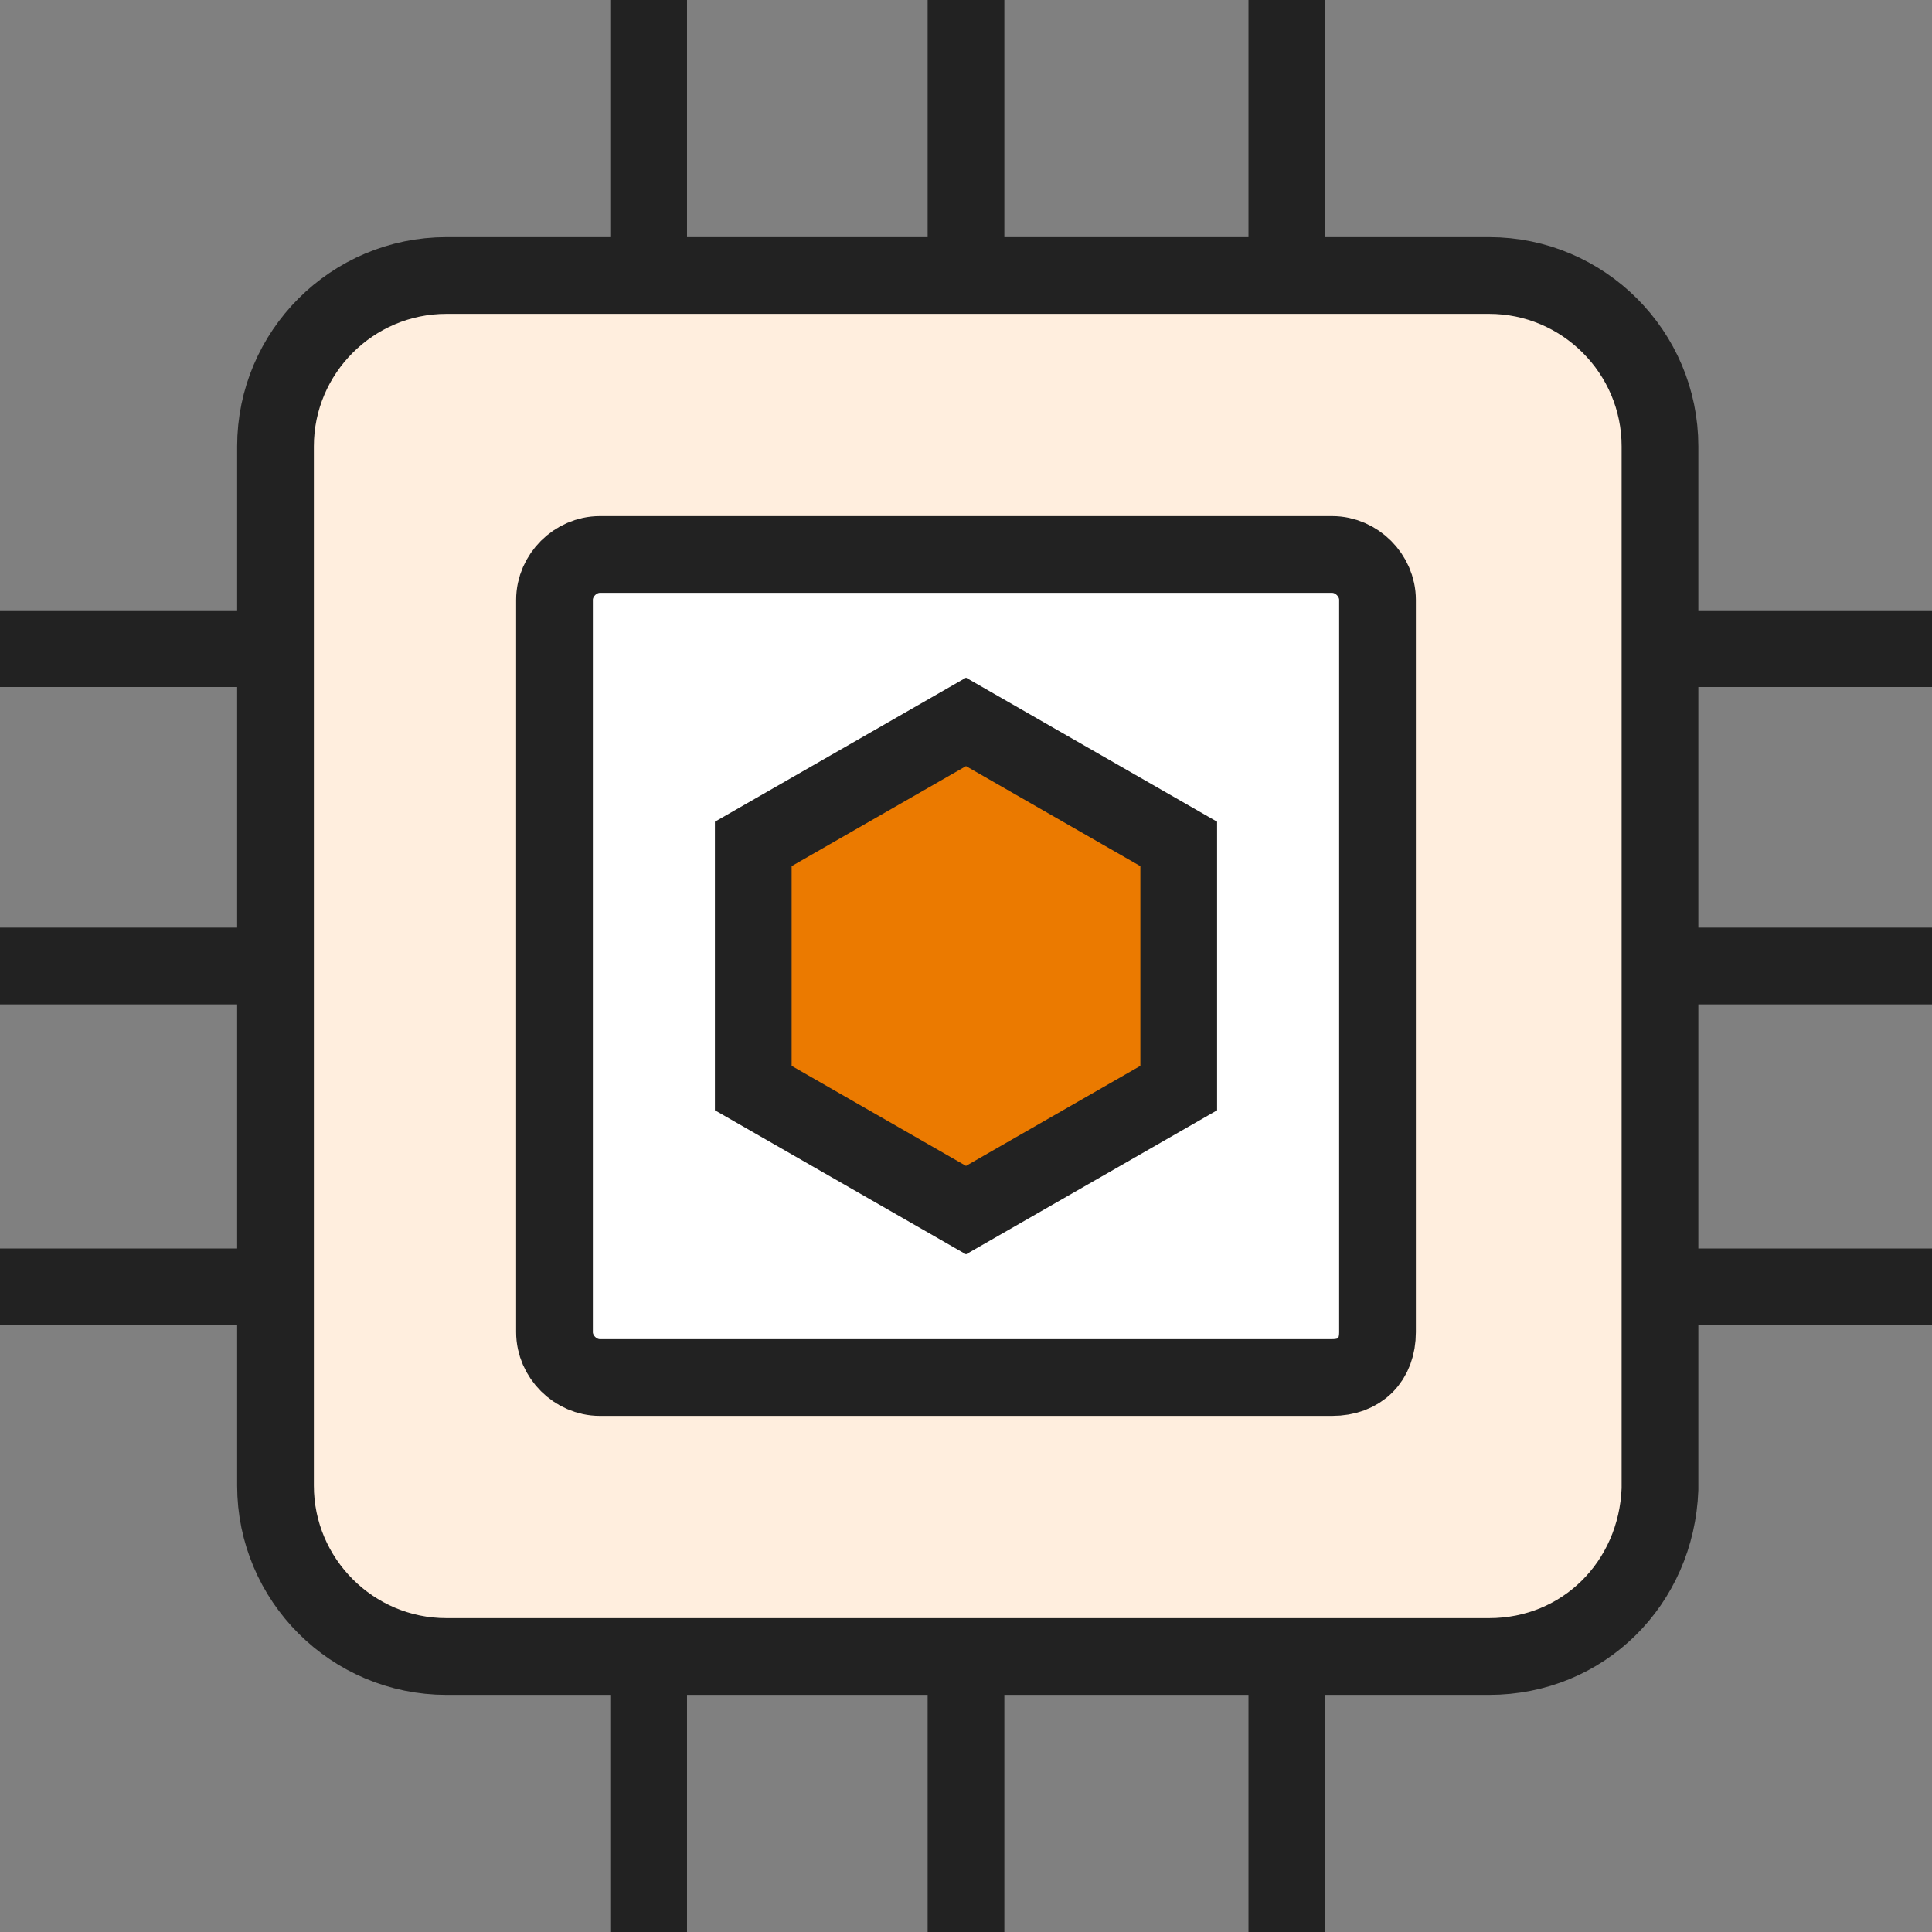
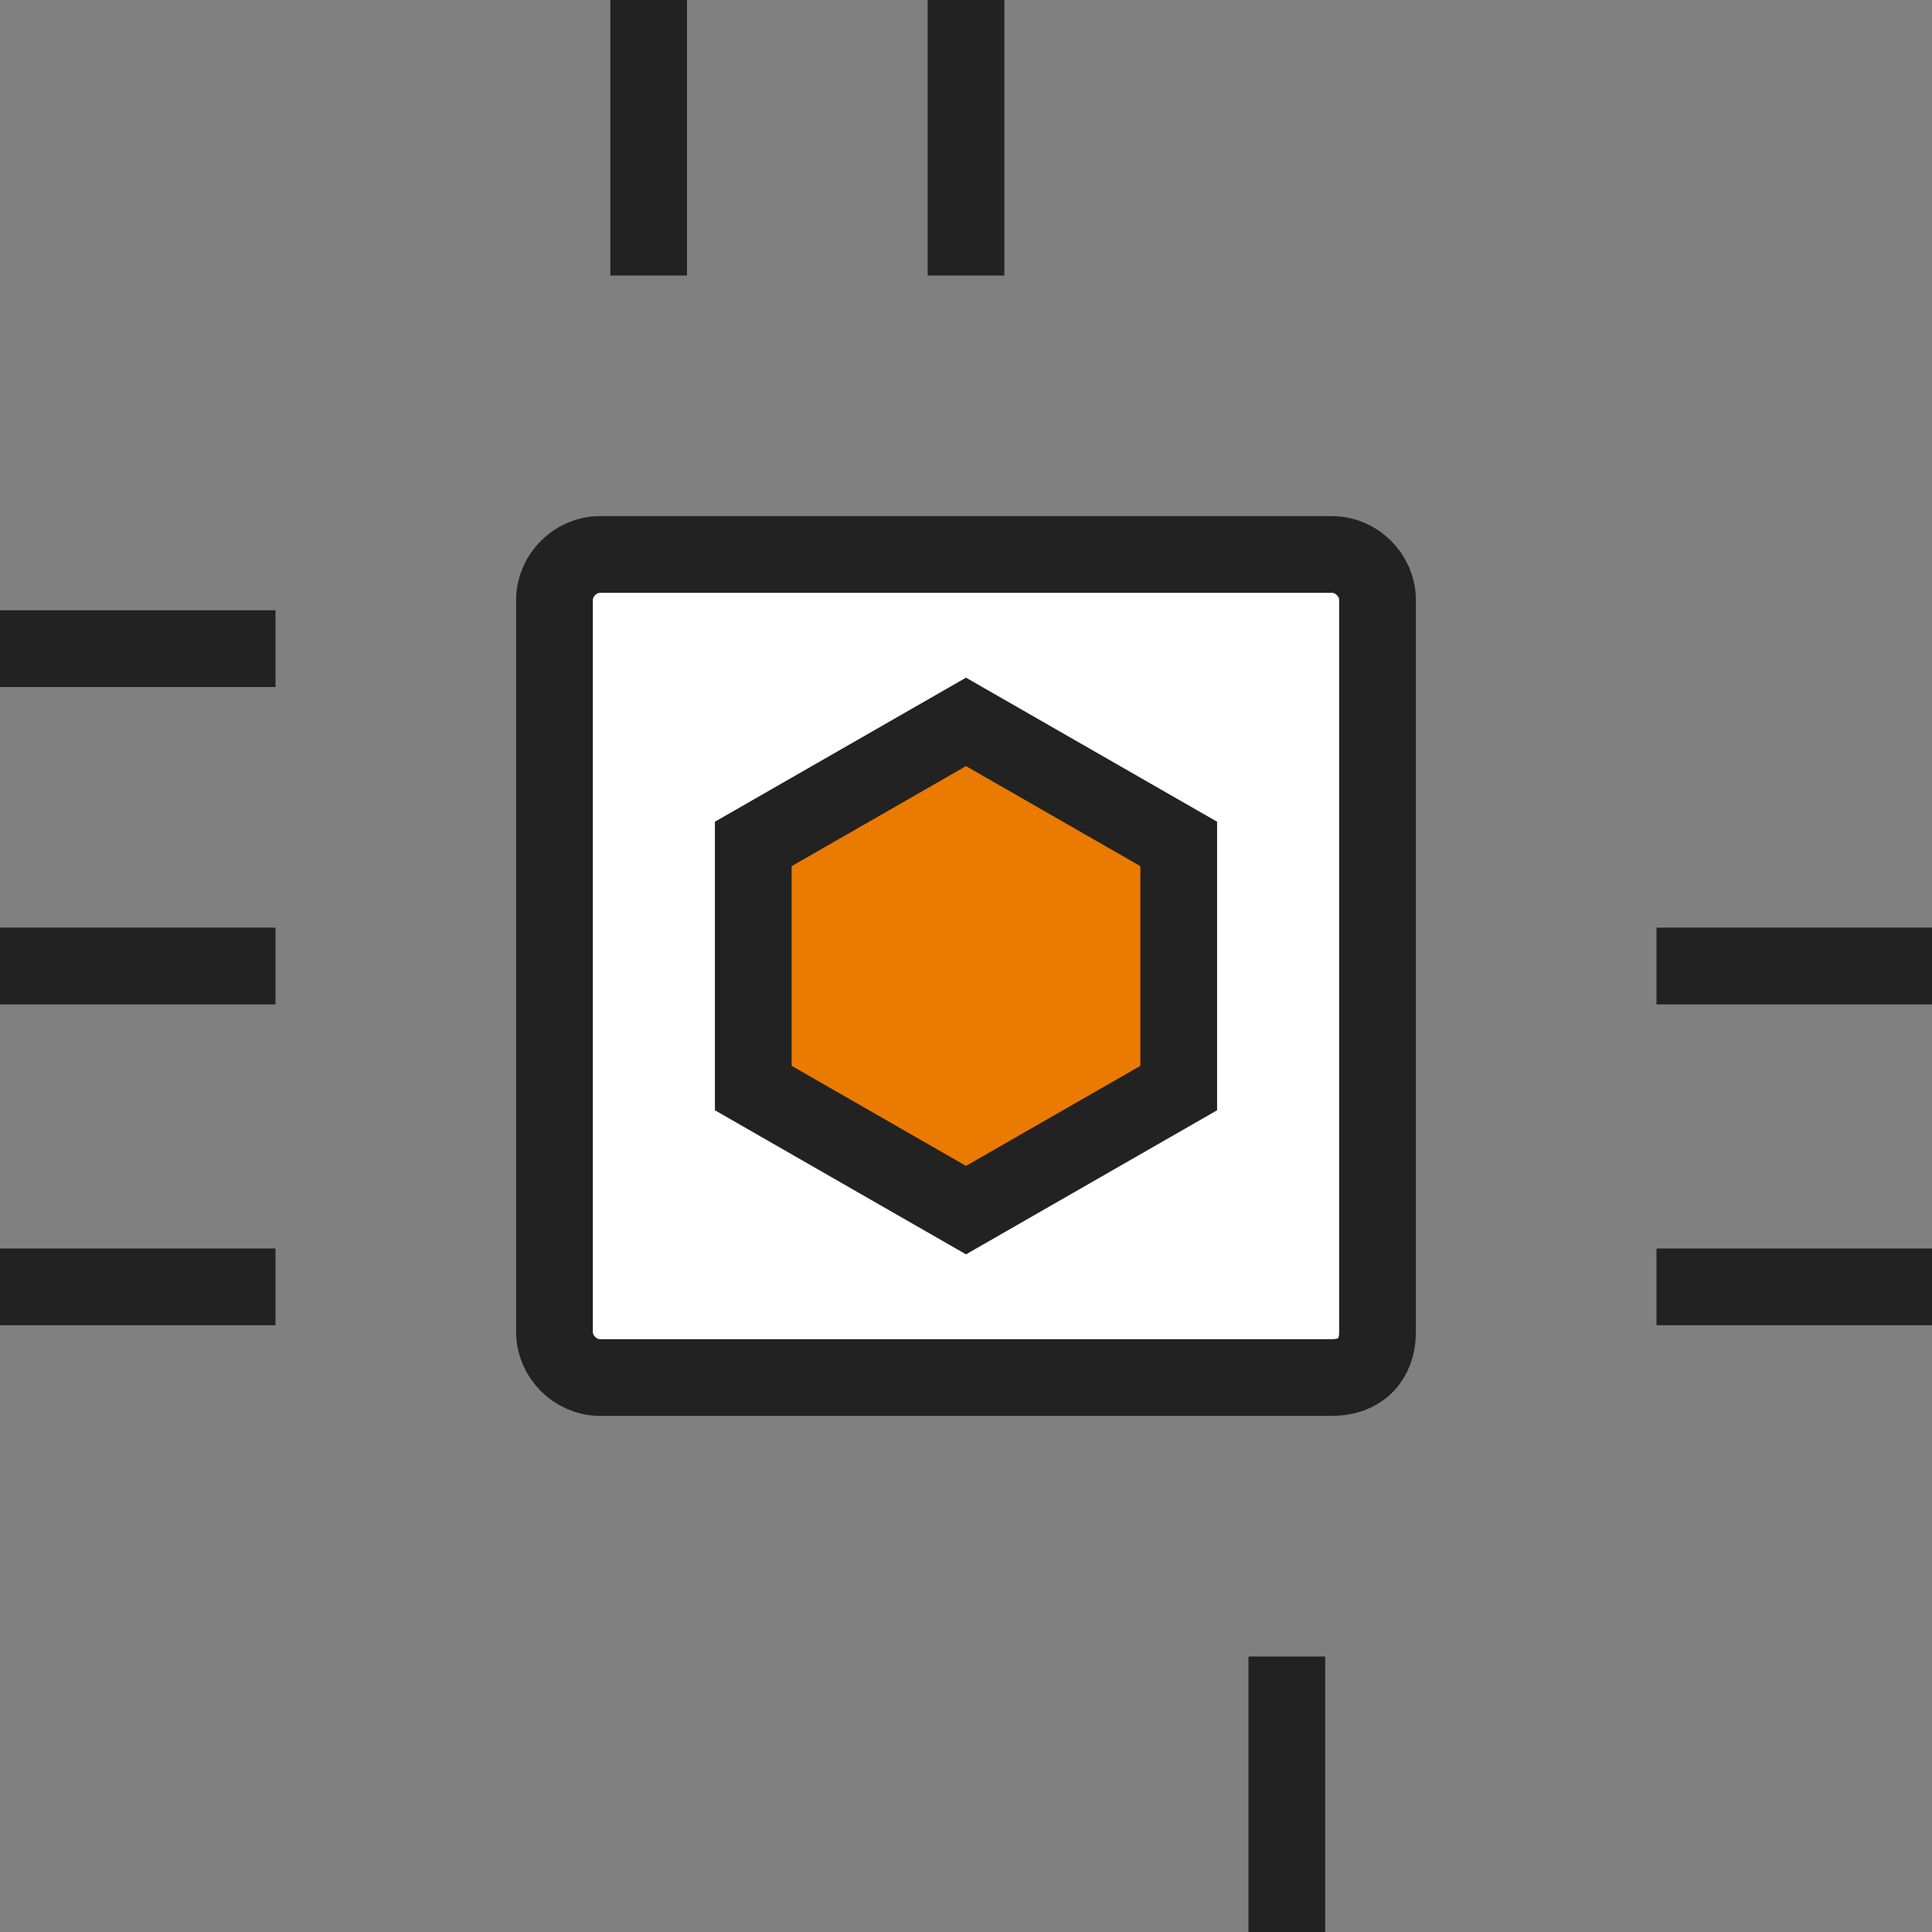
<svg xmlns="http://www.w3.org/2000/svg" version="1.1" id="Layer_1" x="0px" y="0px" viewBox="0 0 55.4 55.4" style="enable-background:new 0 0 55.4 55.4;" xml:space="preserve">
  <rect x="0" y="0" width="55.4" height="55.4" fill="#808080" stroke="none" />
  <style type="text/css">
	.st0{fill:#FFEEDE;stroke:#222222;stroke-width:2.2;stroke-linecap:round;stroke-linejoin:round;stroke-miterlimit:10;}
	.st1{fill:none;stroke:#222222;stroke-width:2.2;stroke-linejoin:round;stroke-miterlimit:10;}
	.st2{fill:#FFFFFF;stroke:#222222;stroke-width:2.2;stroke-miterlimit:10;}
	.st3{fill:#EB7A00;stroke:#222222;stroke-width:2.2;stroke-miterlimit:10;}
</style>
-   <path class="st0" d="M42.7,47.5H12.8c-2.7,0-4.9-2.2-4.9-4.9V12.8c0-2.7,2.2-4.9,4.9-4.9h29.9c2.7,0,4.9,2.2,4.9,4.9v29.9  C47.5,45.4,45.4,47.5,42.7,47.5z" />
-   <line class="st1" x1="36.9" y1="7.9" x2="36.9" y2="0" />
  <line class="st1" x1="27.7" y1="7.9" x2="27.7" y2="0" />
  <line class="st1" x1="18.6" y1="7.9" x2="18.6" y2="0" />
  <line class="st1" x1="7.9" y1="18.6" x2="0" y2="18.6" />
  <line class="st1" x1="7.9" y1="27.7" x2="0" y2="27.7" />
  <line class="st1" x1="7.9" y1="36.9" x2="0" y2="36.9" />
-   <line class="st1" x1="18.6" y1="47.5" x2="18.6" y2="55.4" />
-   <line class="st1" x1="27.7" y1="47.5" x2="27.7" y2="55.4" />
  <line class="st1" x1="36.9" y1="47.5" x2="36.9" y2="55.4" />
  <line class="st1" x1="47.5" y1="36.9" x2="55.4" y2="36.9" />
  <line class="st1" x1="47.5" y1="27.7" x2="55.4" y2="27.7" />
-   <line class="st1" x1="47.5" y1="18.6" x2="55.4" y2="18.6" />
  <path class="st2" d="M38.2,39.5h-21c-0.7,0-1.3-0.6-1.3-1.3v-21c0-0.7,0.6-1.3,1.3-1.3h21c0.7,0,1.3,0.6,1.3,1.3v21  C39.5,39,39,39.5,38.2,39.5z" />
  <polygon class="st3" points="33.8,31.2 33.8,24.2 27.7,20.7 21.6,24.2 21.6,31.2 27.7,34.7 " />
</svg>